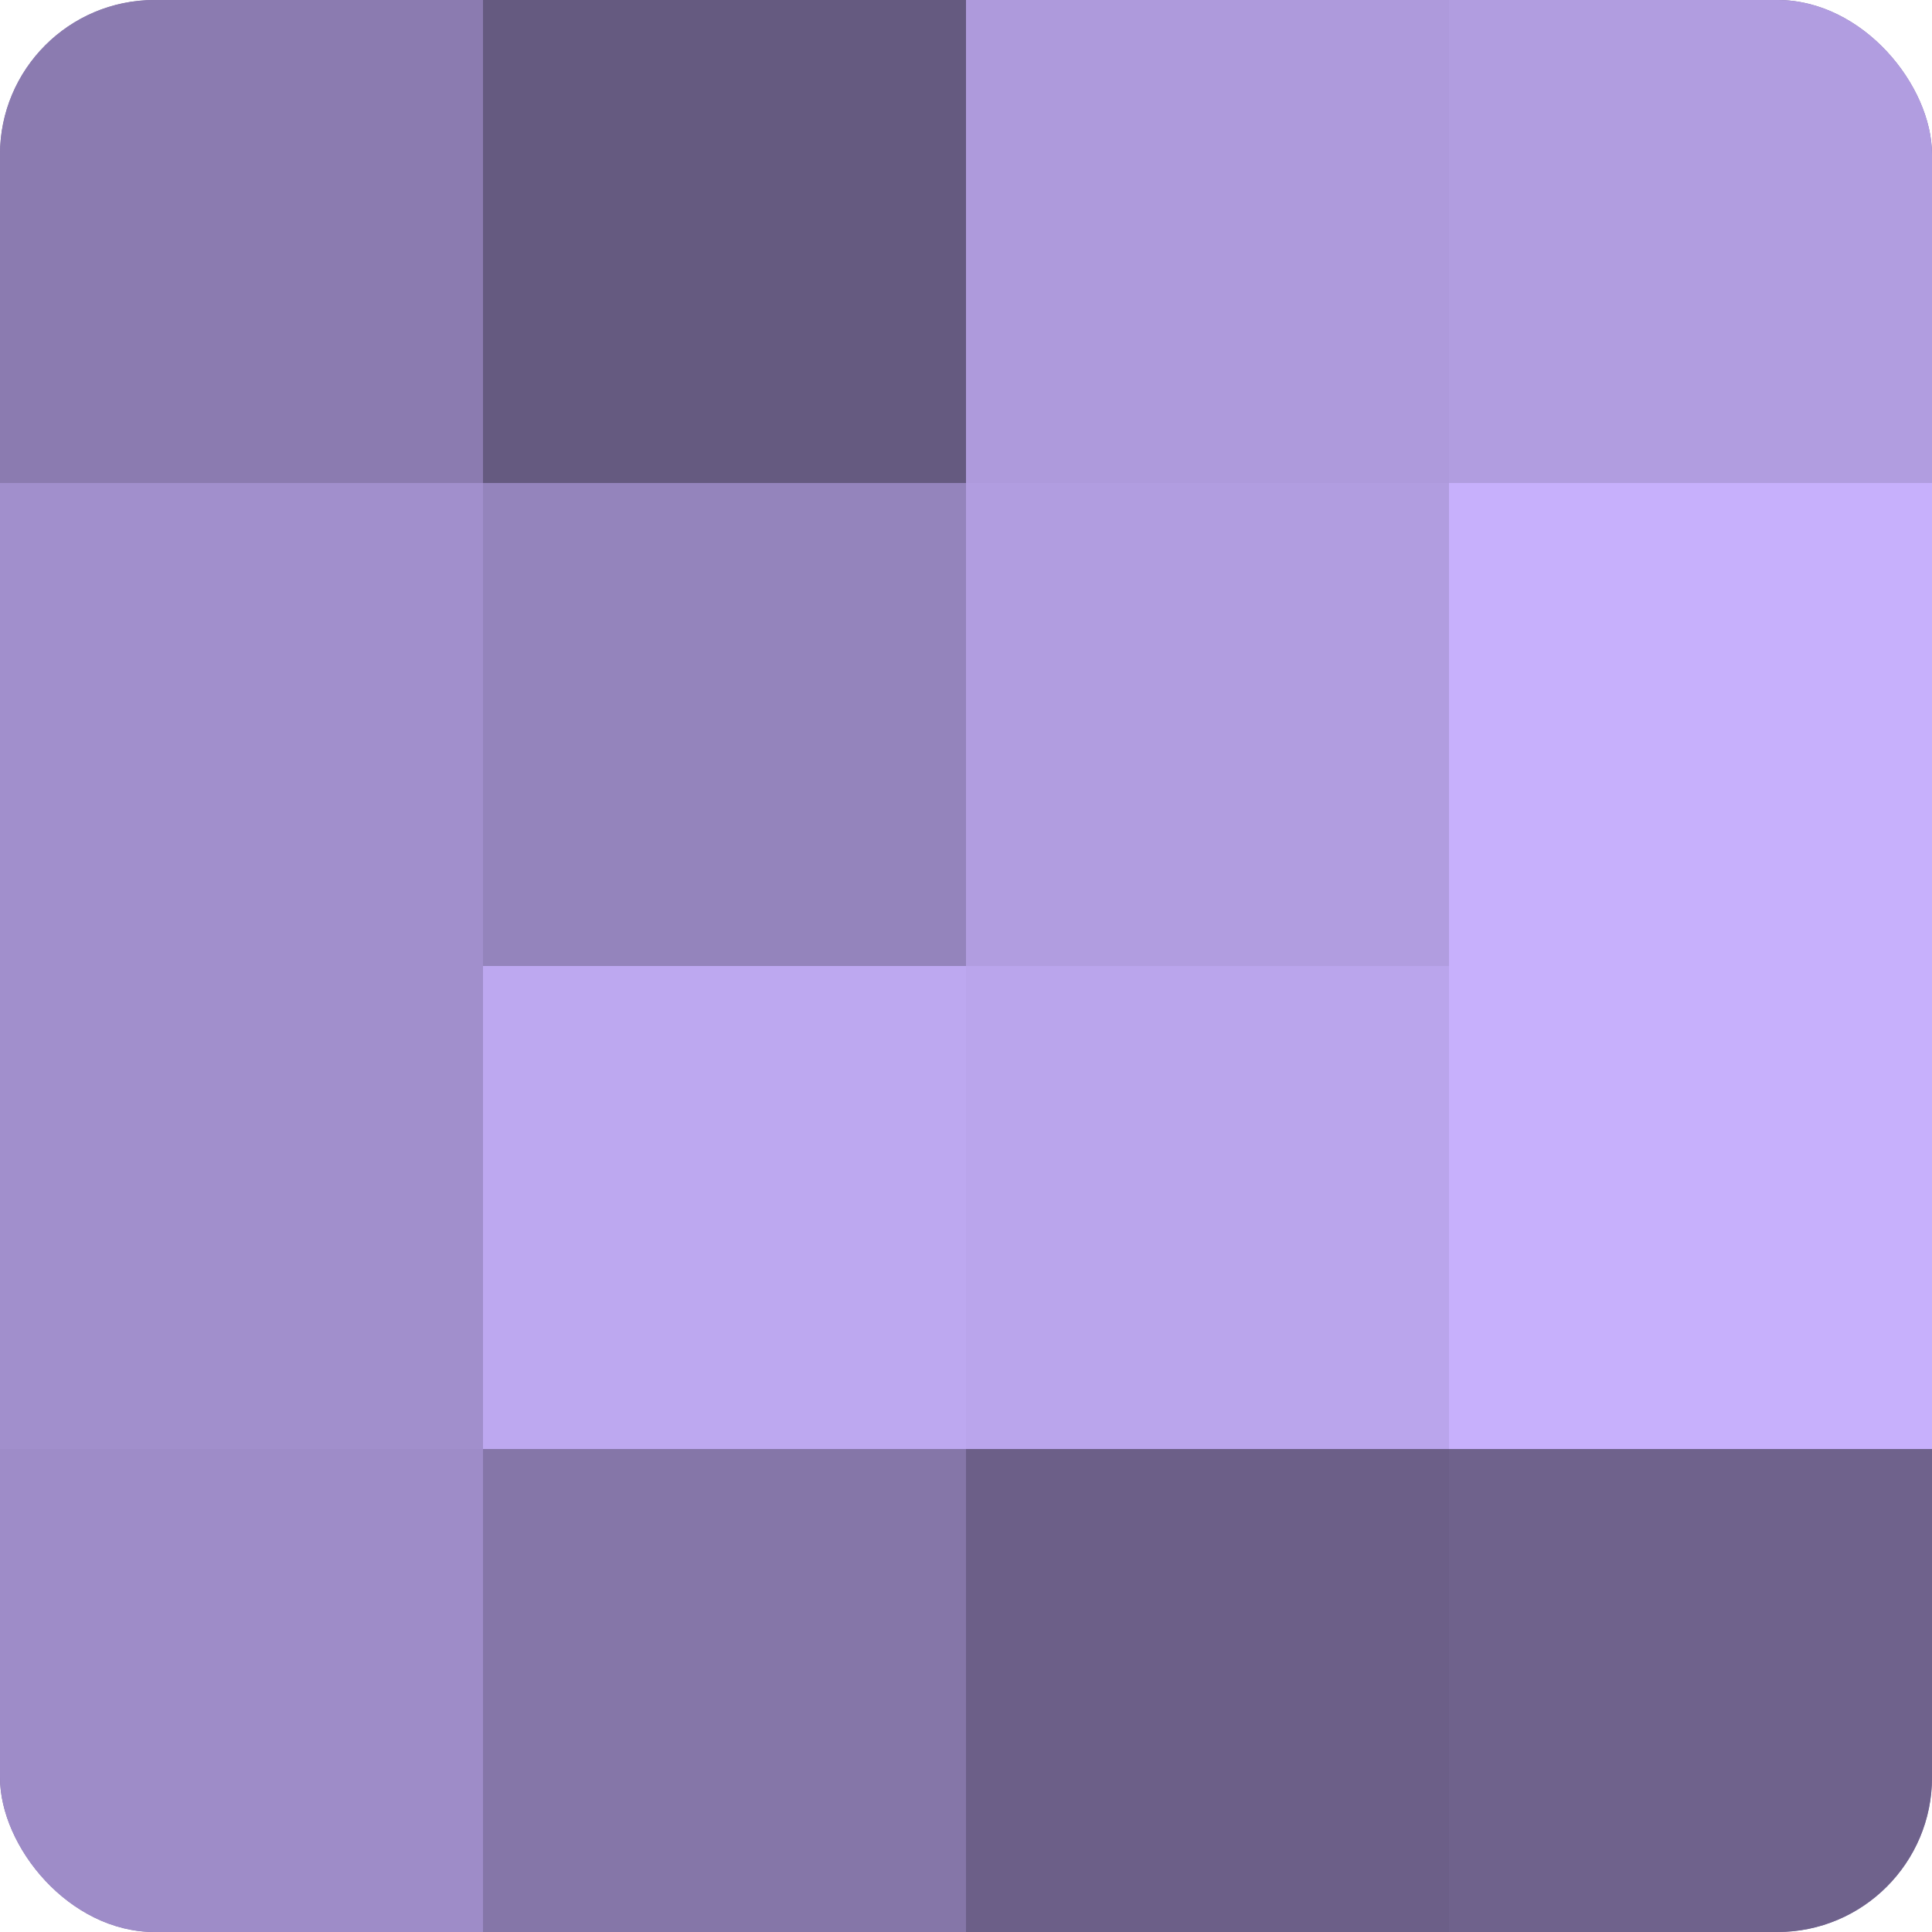
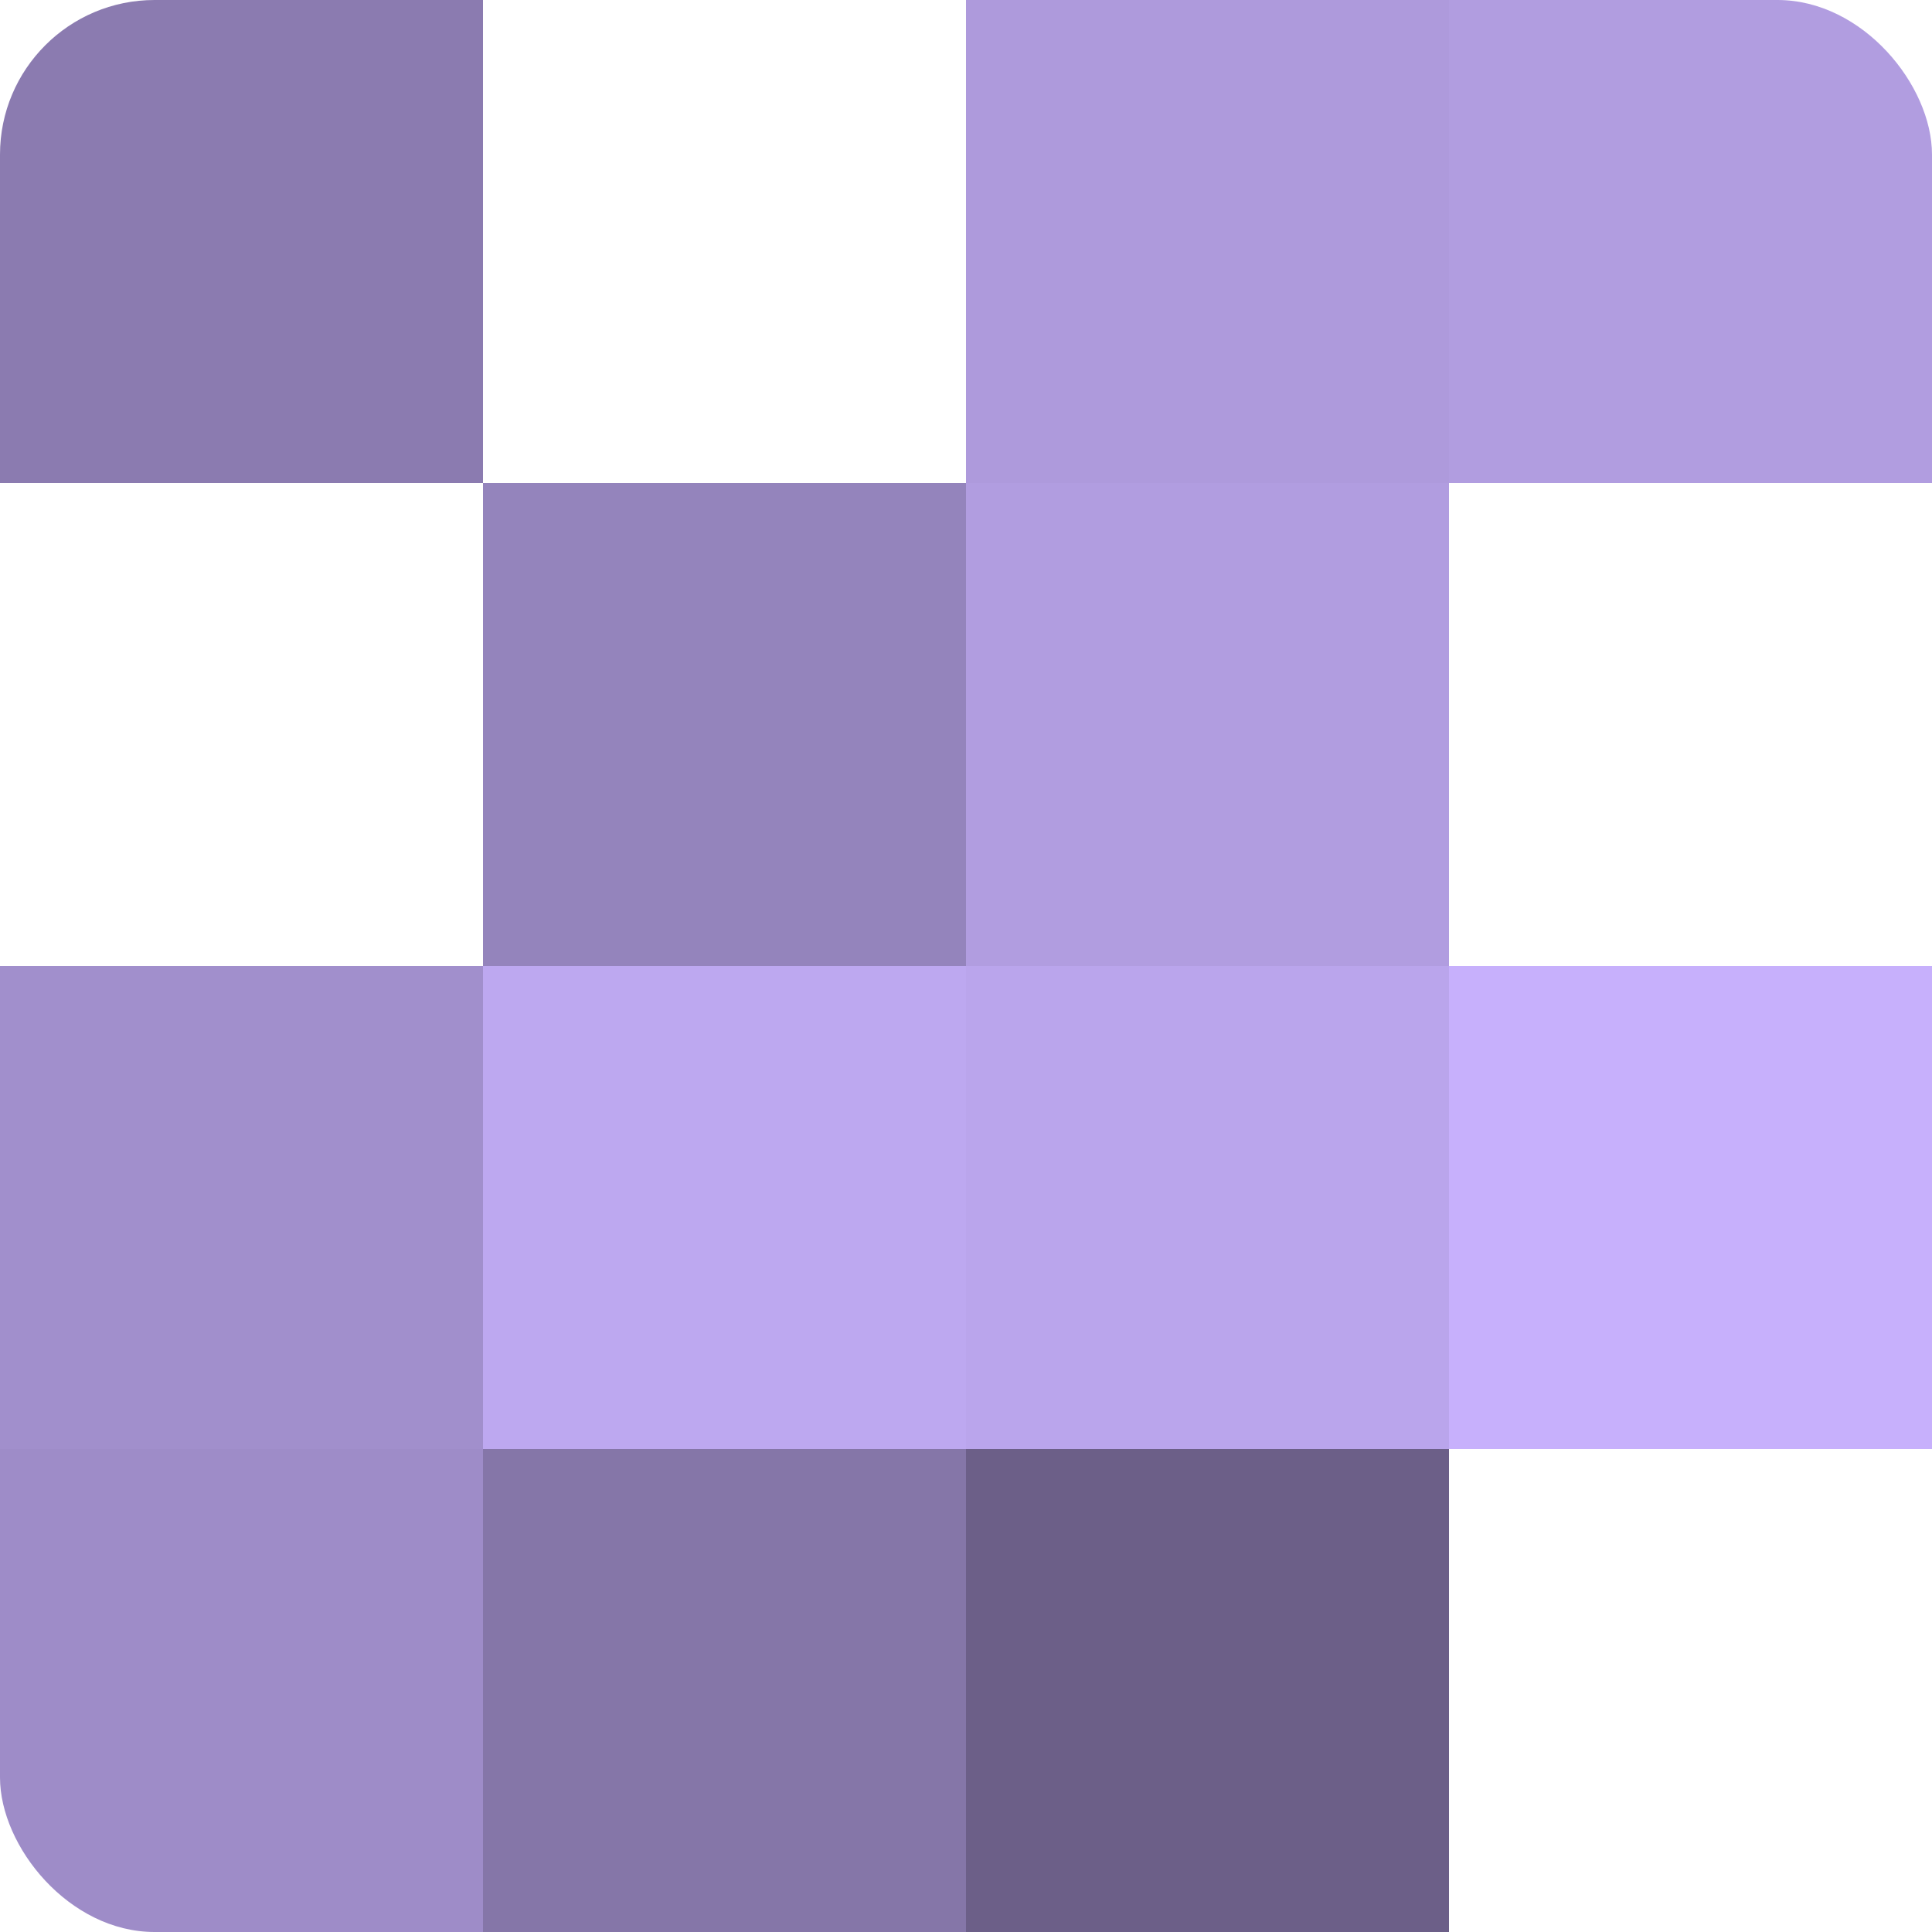
<svg xmlns="http://www.w3.org/2000/svg" width="60" height="60" viewBox="0 0 100 100" preserveAspectRatio="xMidYMid meet">
  <defs>
    <clipPath id="c" width="100" height="100">
      <rect width="100" height="100" rx="8" ry="8" />
    </clipPath>
  </defs>
  <g clip-path="url(#c)">
-     <rect width="100" height="100" fill="#7e70a0" />
    <rect width="25" height="25" fill="#8b7bb0" />
-     <rect y="25" width="25" height="25" fill="#a18fcc" />
    <rect y="50" width="25" height="25" fill="#a18fcc" />
    <rect y="75" width="25" height="25" fill="#9e8cc8" />
-     <rect x="25" width="25" height="25" fill="#655a80" />
    <rect x="25" y="25" width="25" height="25" fill="#9484bc" />
    <rect x="25" y="50" width="25" height="25" fill="#bda8f0" />
    <rect x="25" y="75" width="25" height="25" fill="#8576a8" />
    <rect x="50" width="25" height="25" fill="#ae9adc" />
    <rect x="50" y="25" width="25" height="25" fill="#b19de0" />
    <rect x="50" y="50" width="25" height="25" fill="#baa5ec" />
    <rect x="50" y="75" width="25" height="25" fill="#6c5f88" />
    <rect x="75" width="25" height="25" fill="#b19de0" />
-     <rect x="75" y="25" width="25" height="25" fill="#c7b0fc" />
    <rect x="75" y="50" width="25" height="25" fill="#c7b0fc" />
-     <rect x="75" y="75" width="25" height="25" fill="#6f628c" />
  </g>
</svg>